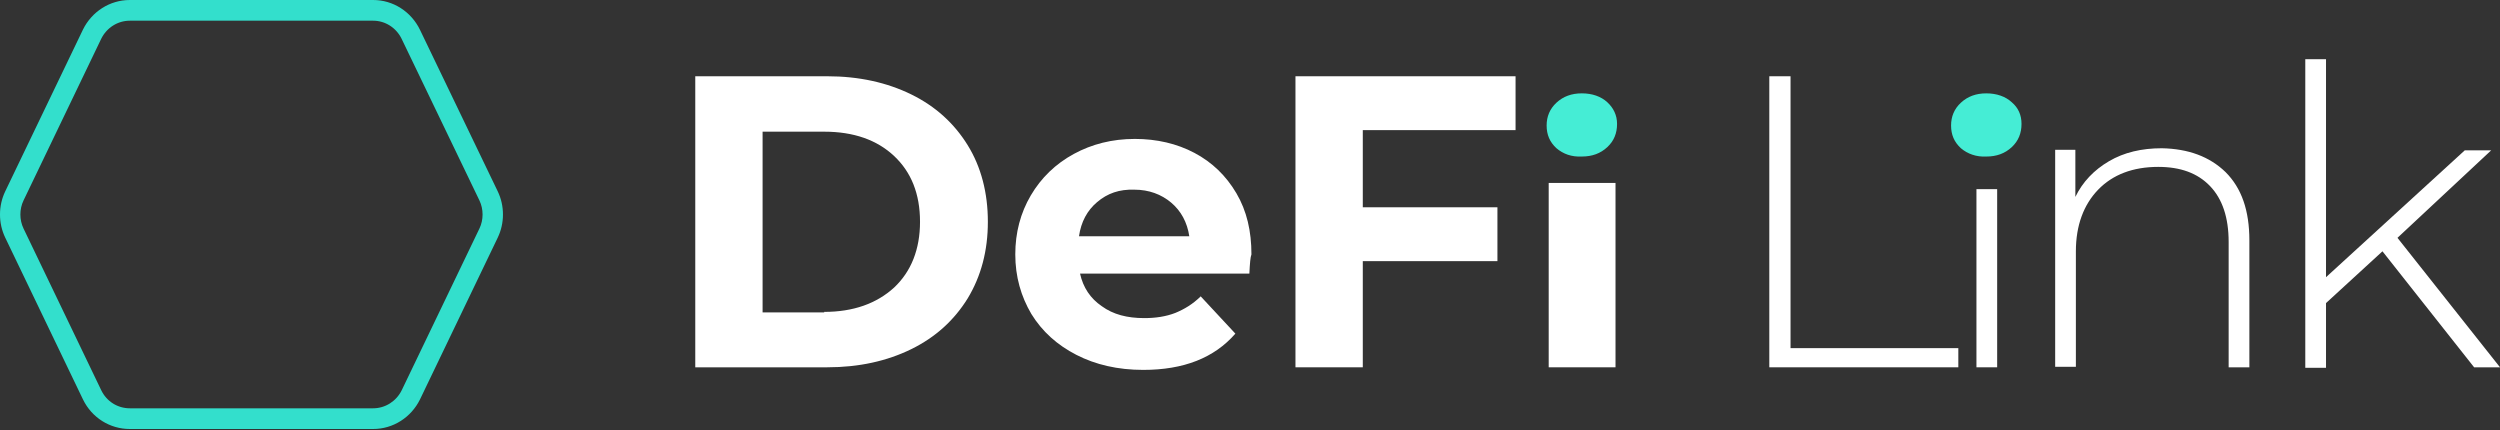
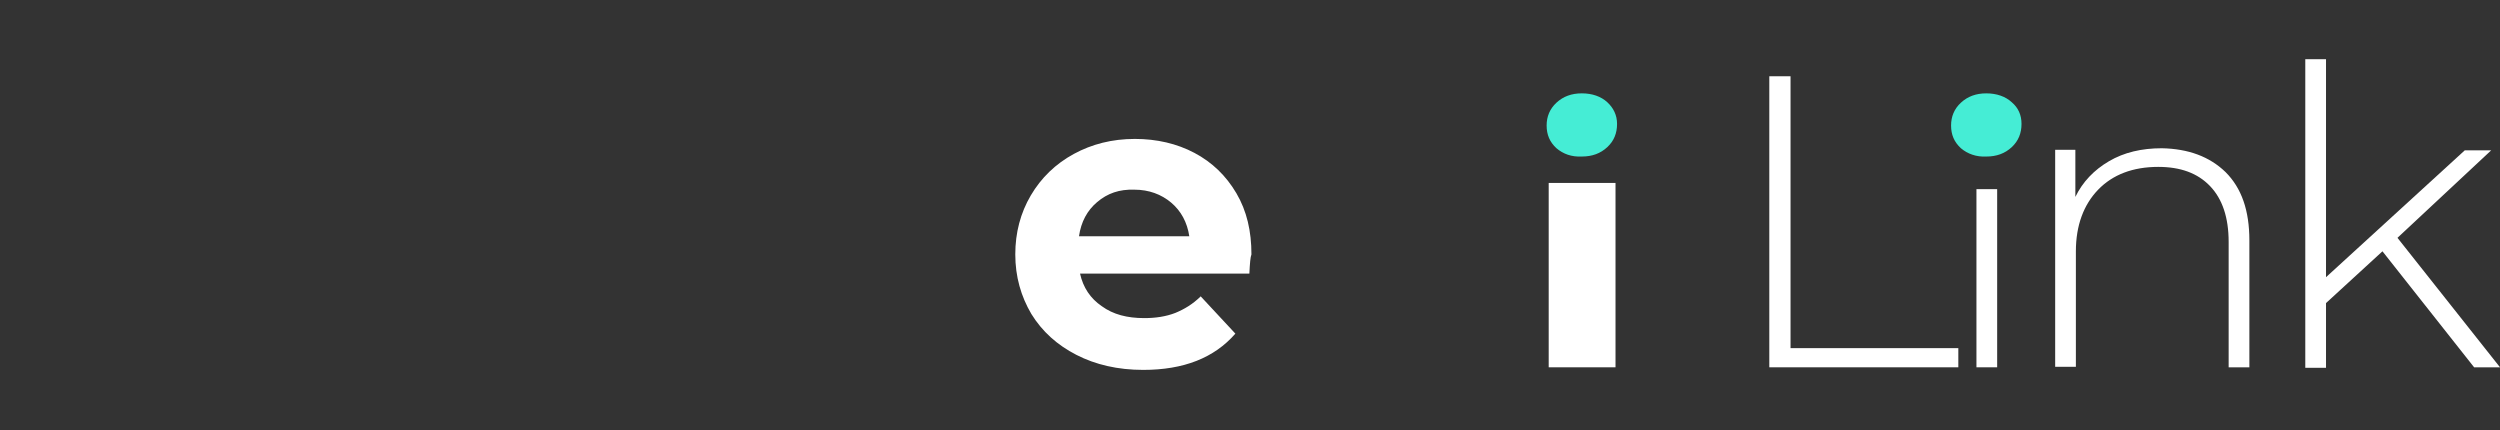
<svg xmlns="http://www.w3.org/2000/svg" width="250" height="43" viewBox="0 0 250 43" fill="none">
  <rect x="0" y="0" width="250" height="43" fill="#333333" stroke="none" />
-   <path d="M69.527 7.626H82.732C85.891 7.626 88.688 8.248 91.121 9.439C93.555 10.63 95.42 12.339 96.766 14.514C98.112 16.689 98.786 19.278 98.786 22.178C98.786 25.078 98.112 27.616 96.766 29.843C95.42 32.018 93.555 33.727 91.121 34.918C88.688 36.109 85.891 36.73 82.732 36.73H69.527V7.626ZM82.421 31.189C85.321 31.189 87.652 30.36 89.412 28.755C91.121 27.15 92.002 24.923 92.002 22.178C92.002 19.382 91.121 17.207 89.412 15.601C87.704 13.996 85.373 13.168 82.421 13.168H76.259V31.241H82.421V31.189Z" fill="white" />
  <path d="M124.937 27.357H108.003C108.313 28.755 109.038 29.842 110.178 30.619C111.317 31.448 112.715 31.81 114.424 31.81C115.563 31.81 116.599 31.655 117.531 31.292C118.412 30.93 119.292 30.412 120.069 29.635L123.538 33.364C121.415 35.798 118.36 36.989 114.321 36.989C111.783 36.989 109.556 36.471 107.64 35.487C105.724 34.503 104.222 33.157 103.135 31.396C102.099 29.635 101.529 27.667 101.529 25.441C101.529 23.266 102.047 21.298 103.083 19.537C104.119 17.776 105.569 16.378 107.381 15.394C109.194 14.41 111.213 13.892 113.492 13.892C115.667 13.892 117.687 14.358 119.447 15.291C121.208 16.223 122.606 17.569 123.642 19.33C124.678 21.091 125.144 23.11 125.144 25.441C125.04 25.7 124.988 26.321 124.937 27.357ZM109.712 20.21C108.728 21.039 108.106 22.178 107.899 23.628H118.93C118.722 22.23 118.101 21.091 117.117 20.262C116.133 19.433 114.89 18.967 113.44 18.967C111.938 18.916 110.747 19.33 109.712 20.21Z" fill="white" />
-   <path d="M136.279 13.012V20.728H149.743V26.114H136.279V36.73H129.547V7.626H151.556V13.012H136.279Z" fill="white" />
  <path d="M155.647 14.825C154.974 14.203 154.663 13.478 154.663 12.546C154.663 11.666 154.974 10.889 155.647 10.268C156.32 9.646 157.149 9.335 158.185 9.335C159.22 9.335 160.101 9.646 160.722 10.216C161.344 10.786 161.706 11.511 161.706 12.391C161.706 13.323 161.395 14.1 160.722 14.721C160.049 15.343 159.22 15.653 158.185 15.653C157.149 15.705 156.32 15.394 155.647 14.825Z" fill="#45EDD5" />
  <path d="M196.092 14.825C195.419 14.204 195.108 13.479 195.108 12.547C195.108 11.666 195.419 10.889 196.092 10.268C196.765 9.647 197.594 9.336 198.63 9.336C199.665 9.336 200.546 9.647 201.167 10.216C201.84 10.786 202.151 11.511 202.151 12.391C202.151 13.323 201.84 14.1 201.167 14.722C200.494 15.343 199.665 15.654 198.63 15.654C197.646 15.706 196.765 15.395 196.092 14.825Z" fill="#45EDD5" />
  <path d="M161.551 18.294H154.87V36.73H161.551V18.294Z" fill="white" />
  <path d="M176.931 7.626H179.054V34.814H195.833V36.73H176.931V7.626Z" fill="white" />
  <path d="M199.716 18.915H197.645V36.73H199.716V18.915Z" fill="white" />
  <path d="M222.554 17.207C224.16 18.812 224.937 21.039 224.937 24.043V36.73H222.865V24.198C222.865 21.764 222.244 19.9 221.001 18.605C219.758 17.31 218.049 16.689 215.822 16.689C213.285 16.689 211.265 17.466 209.815 18.968C208.365 20.469 207.588 22.541 207.588 25.13V36.678H205.517V14.98H207.536V19.693C208.261 18.191 209.401 17 210.903 16.119C212.404 15.239 214.165 14.825 216.185 14.825C218.826 14.877 220.949 15.653 222.554 17.207Z" fill="white" />
  <path d="M238.246 25.13L232.601 30.308V36.782H230.529V5.917H232.601V27.719L246.48 15.031H249.121L239.747 23.783L250.001 36.73H247.412L238.246 25.13Z" fill="white" />
-   <path fill-rule="evenodd" clip-rule="evenodd" d="M8.299 2.953C9.182 1.16 10.983 0 12.982 0H37.314C39.315 0 41.118 1.163 42 2.985L42.001 2.987L49.772 19.132C49.772 19.132 49.772 19.132 49.772 19.132C50.471 20.583 50.471 22.316 49.772 23.767M49.772 23.767L42.001 39.938L41.997 39.947C41.114 41.74 39.313 42.9 37.314 42.9H12.982C10.992 42.9 9.182 41.773 8.296 39.94L8.295 39.938L0.524 23.767C-0.175 22.316 -0.175 20.584 0.524 19.133C0.524 19.133 0.524 19.133 0.524 19.133C0.524 19.133 0.524 19.132 0.524 19.132L8.295 2.962L8.299 2.953M10.124 3.874L2.355 20.041C1.933 20.919 1.933 21.981 2.355 22.858L10.126 39.028C10.126 39.028 10.126 39.029 10.126 39.029C10.667 40.145 11.762 40.83 12.982 40.83H37.314C38.525 40.83 39.627 40.128 40.172 39.025C40.172 39.024 40.173 39.023 40.174 39.021L47.94 22.859L47.941 22.858C48.363 21.981 48.363 20.919 47.941 20.041L40.17 3.898C40.17 3.897 40.17 3.897 40.17 3.896C39.624 2.77 38.523 2.07 37.314 2.07H12.982C11.771 2.07 10.669 2.771 10.124 3.874Z" fill="#33DFCC" />
</svg>